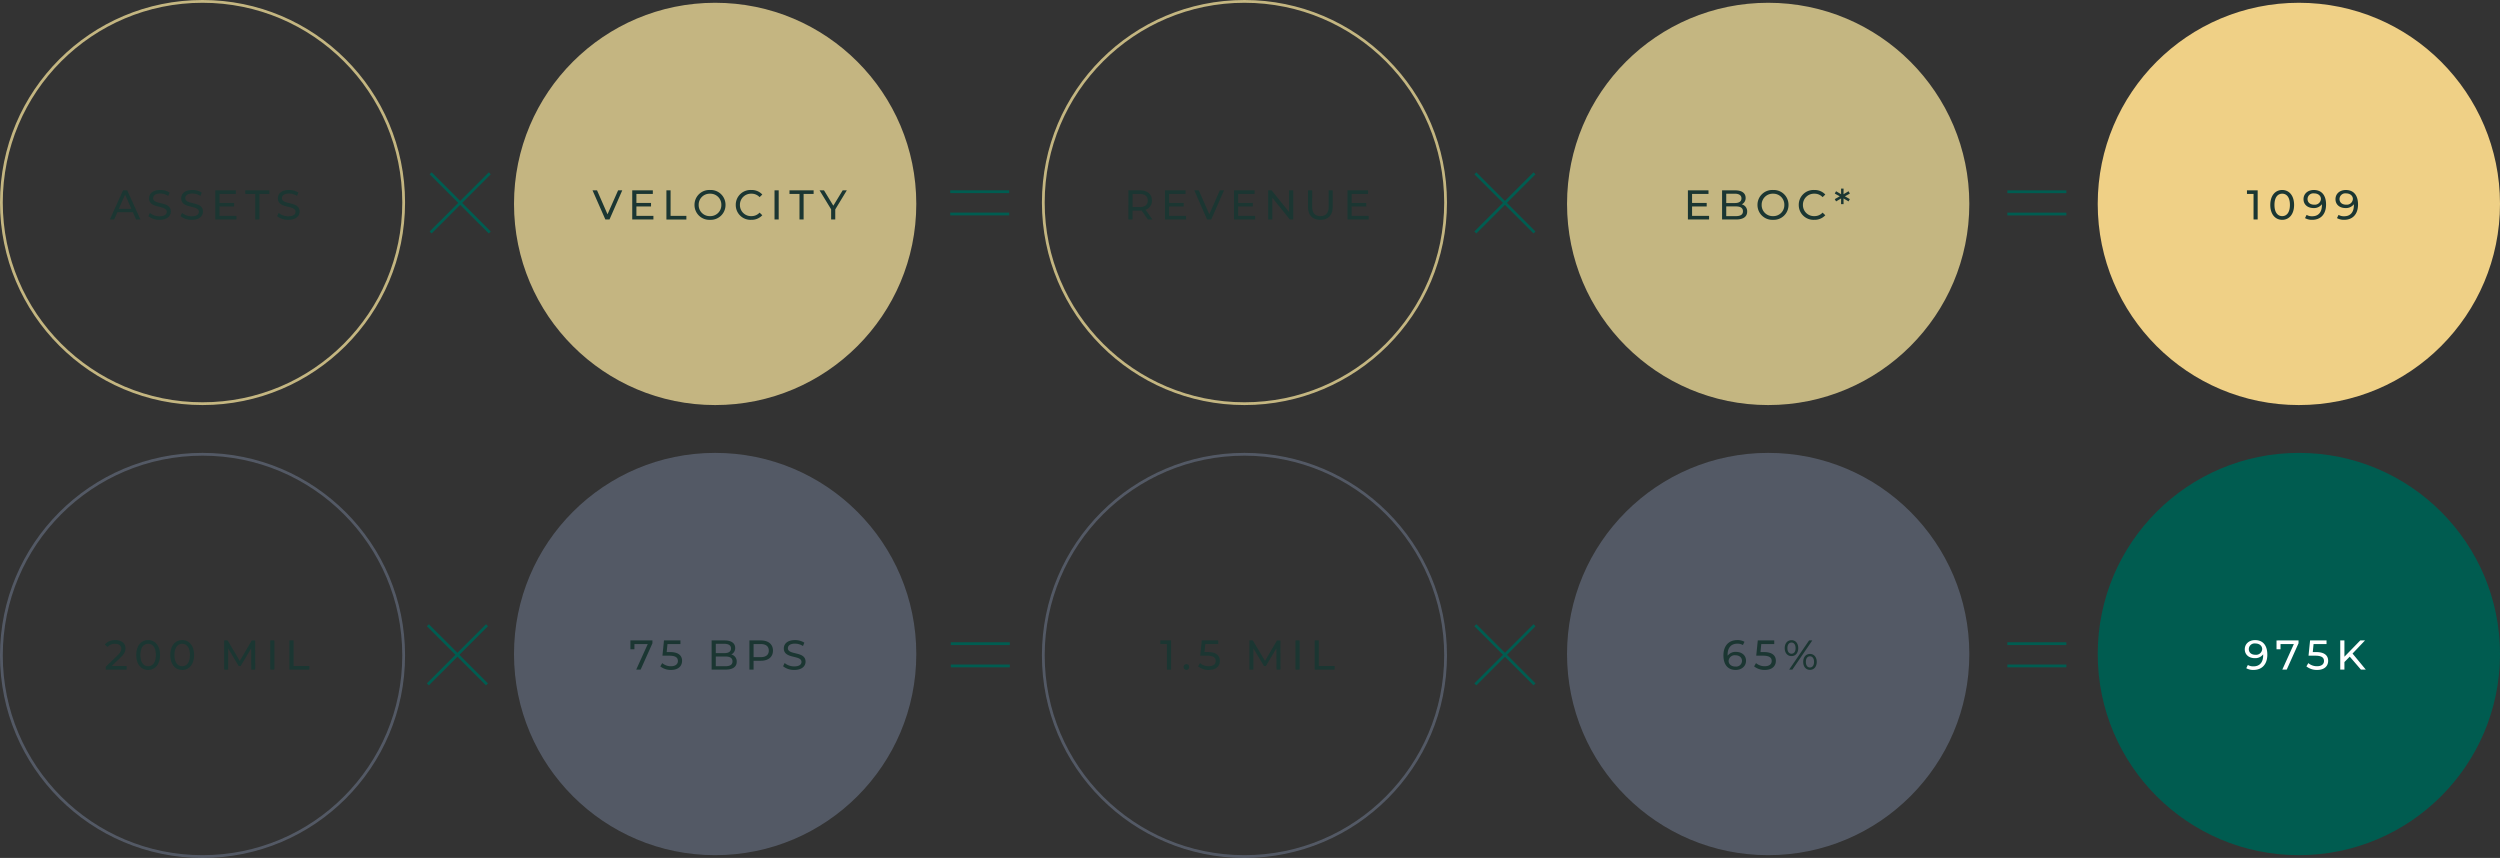
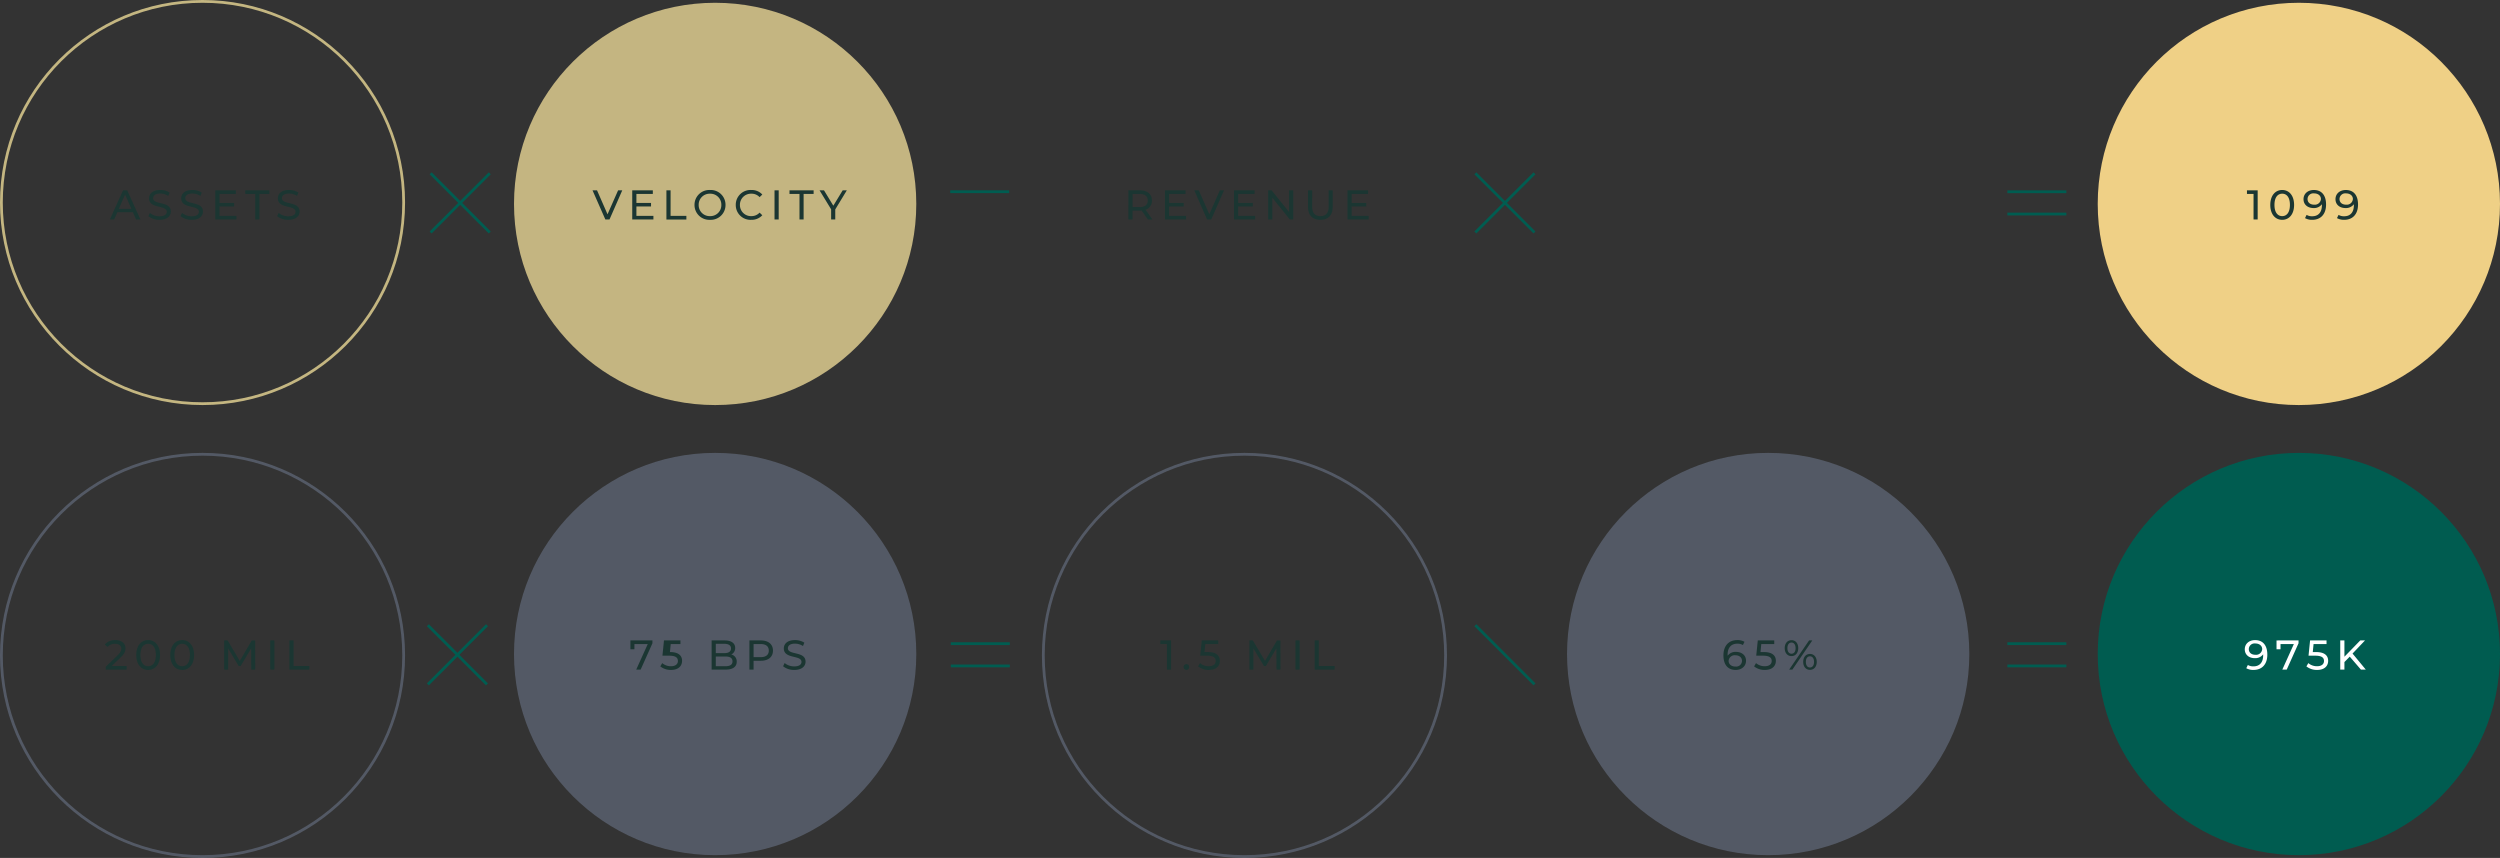
<svg xmlns="http://www.w3.org/2000/svg" width="899.786" height="308.786" viewBox="0 0 899.786 308.786">
  <rect x="0" y="0" width="899.786" height="308.786" fill="#333333" stroke="none" />
  <g id="newadvisor_img_compensation_independence" transform="translate(-740 -6365)">
    <g id="Group_5690" data-name="Group 5690" transform="translate(2.888 437)">
      <line id="Line_193" data-name="Line 193" x2="21.265" y2="21.287" transform="translate(892.112 5990.381)" fill="none" stroke="#005d51" stroke-width="1" />
      <line id="Line_194" data-name="Line 194" x1="21.265" y2="21.287" transform="translate(892.112 5990.381)" fill="none" stroke="#005d51" stroke-width="1" />
    </g>
    <circle id="Ellipse_24" data-name="Ellipse 24" cx="72.393" cy="72.393" r="72.393" transform="translate(740.5 6365.5)" fill="none" stroke="#c4b681" stroke-width="1" />
    <circle id="Ellipse_25" data-name="Ellipse 25" cx="72.393" cy="72.393" r="72.393" transform="translate(925 6366)" fill="#c4b581" />
    <g id="Group_356" data-name="Group 356" transform="translate(1271 6427.381)">
      <line id="Line_199" data-name="Line 199" x2="21.287" y2="21.287" fill="none" stroke="#005d51" stroke-width="1" />
      <line id="Line_200" data-name="Line 200" x1="21.287" y2="21.287" fill="none" stroke="#005d51" stroke-width="1" />
    </g>
    <g id="Group_357" data-name="Group 357" transform="translate(1462.487 6434.015)">
      <line id="Line_201" data-name="Line 201" x1="21.222" fill="none" stroke="#005d51" stroke-width="1" />
      <line id="Line_202" data-name="Line 202" x1="21.222" transform="translate(0 8.015)" fill="none" stroke="#005d51" stroke-width="1" />
    </g>
-     <circle id="Ellipse_30" data-name="Ellipse 30" cx="72.393" cy="72.393" r="72.393" transform="translate(1115.5 6365.5)" fill="none" stroke="#c4b681" stroke-width="1" />
    <circle id="Ellipse_31" data-name="Ellipse 31" cx="72.393" cy="72.393" r="72.393" transform="translate(1495 6366)" fill="#efd086" />
    <g id="Group_5691" data-name="Group 5691" transform="translate(-0.208 436.985)">
      <line id="Line_203" data-name="Line 203" x1="21.222" transform="translate(1082.208 5997.015)" fill="none" stroke="#005d51" stroke-width="1" />
-       <line id="Line_204" data-name="Line 204" x1="21.222" transform="translate(1082.208 6005.03)" fill="none" stroke="#005d51" stroke-width="1" />
    </g>
    <g id="Group_5689" data-name="Group 5689" transform="translate(1.888 437)">
      <line id="Line_205" data-name="Line 205" x2="21.265" y2="21.287" transform="translate(892.112 6153.024)" fill="none" stroke="#005d51" stroke-width="1" />
      <line id="Line_206" data-name="Line 206" x1="21.265" y2="21.287" transform="translate(892.112 6153.024)" fill="none" stroke="#005d51" stroke-width="1" />
    </g>
    <circle id="Ellipse_33" data-name="Ellipse 33" cx="72.393" cy="72.393" r="72.393" transform="translate(740.5 6528.5)" fill="none" stroke="#758098" stroke-width="1" opacity="0.5" />
    <circle id="Ellipse_34" data-name="Ellipse 34" cx="72.393" cy="72.393" r="72.393" transform="translate(925 6528)" fill="#758098" opacity="0.5" />
    <g id="Group_360" data-name="Group 360" transform="translate(1271 6590.024)">
      <line id="Line_207" data-name="Line 207" x2="21.287" y2="21.287" fill="none" stroke="#005d51" stroke-width="1" />
-       <line id="Line_208" data-name="Line 208" x1="21.287" y2="21.287" fill="none" stroke="#005d51" stroke-width="1" />
    </g>
    <g id="Group_361" data-name="Group 361" transform="translate(1462.487 6596.661)">
      <line id="Line_209" data-name="Line 209" x1="21.222" fill="none" stroke="#005d51" stroke-width="1" />
      <line id="Line_210" data-name="Line 210" x1="21.222" transform="translate(0 8.015)" fill="none" stroke="#005d51" stroke-width="1" />
    </g>
    <circle id="Ellipse_35" data-name="Ellipse 35" cx="72.393" cy="72.393" r="72.393" transform="translate(1115.5 6528.5)" fill="none" stroke="#758098" stroke-width="1" opacity="0.5" />
    <circle id="Ellipse_36" data-name="Ellipse 36" cx="72.393" cy="72.393" r="72.393" transform="translate(1495 6528)" fill="#005c50" />
    <circle id="Ellipse_37" data-name="Ellipse 37" cx="72.393" cy="72.393" r="72.393" transform="translate(1304 6528)" fill="#758098" opacity="0.5" />
    <g id="Group_362" data-name="Group 362" transform="translate(1082.208 6596.661)">
      <line id="Line_211" data-name="Line 211" x1="21.222" fill="none" stroke="#005d51" stroke-width="1" />
      <line id="Line_212" data-name="Line 212" x1="21.222" transform="translate(0 8.015)" fill="none" stroke="#005d51" stroke-width="1" />
    </g>
-     <circle id="Ellipse_217" data-name="Ellipse 217" cx="72.393" cy="72.393" r="72.393" transform="translate(1304 6366)" fill="#c4b681" />
    <g id="text-outlined">
      <path id="Path_5039" data-name="Path 5039" d="M-25.028,0h1.575l-4.77-10.5h-1.485L-34.463,0h1.545l1.155-2.625h5.58Zm-6.21-3.825,2.265-5.145,2.265,5.145ZM-16.583.12c2.775,0,4.065-1.38,4.065-2.985,0-3.855-6.36-2.25-6.36-4.815,0-.915.765-1.665,2.55-1.665a5.423,5.423,0,0,1,2.88.855l.495-1.2a6.177,6.177,0,0,0-3.375-.93c-2.76,0-4.02,1.38-4.02,3,0,3.9,6.36,2.28,6.36,4.845,0,.915-.78,1.62-2.595,1.62A5.4,5.4,0,0,1-20.048-2.37L-20.6-1.2A6.233,6.233,0,0,0-16.583.12Zm11.565,0C-2.243.12-.953-1.26-.953-2.865c0-3.855-6.36-2.25-6.36-4.815,0-.915.765-1.665,2.55-1.665a5.423,5.423,0,0,1,2.88.855l.5-1.2a6.177,6.177,0,0,0-3.375-.93c-2.76,0-4.02,1.38-4.02,3,0,3.9,6.36,2.28,6.36,4.845,0,.915-.78,1.62-2.6,1.62A5.4,5.4,0,0,1-8.483-2.37L-9.038-1.2A6.233,6.233,0,0,0-5.018.12ZM4.987-1.3v-3.39h5.265V-5.97H4.987V-9.195H10.9V-10.5H3.487V0h7.62V-1.3ZM17.872,0h1.485V-9.195h3.6V-10.5H14.272v1.305h3.6Zm11.9.12c2.775,0,4.065-1.38,4.065-2.985,0-3.855-6.36-2.25-6.36-4.815,0-.915.765-1.665,2.55-1.665a5.423,5.423,0,0,1,2.88.855l.495-1.2a6.177,6.177,0,0,0-3.375-.93c-2.76,0-4.02,1.38-4.02,3,0,3.9,6.36,2.28,6.36,4.845,0,.915-.78,1.62-2.595,1.62A5.4,5.4,0,0,1,26.3-2.37L25.747-1.2A6.233,6.233,0,0,0,29.767.12Z" transform="translate(814 6444)" fill="#1b3632" />
      <path id="Path_5038" data-name="Path 5038" d="M-36.533-10.5l-3.81,8.625-3.78-8.625h-1.62L-41.123,0h1.485l4.6-10.5Zm6.585,9.2v-3.39h5.265V-5.97h-5.265V-9.195h5.91V-10.5h-7.41V0h7.62V-1.3Zm10.8,1.3h7.185V-1.3h-5.685v-9.2h-1.5ZM-3.442.12A5.32,5.32,0,0,0,2.123-5.25a5.32,5.32,0,0,0-5.565-5.37A5.337,5.337,0,0,0-9.037-5.25,5.337,5.337,0,0,0-3.442.12Zm0-1.335A3.95,3.95,0,0,1-7.537-5.25,3.95,3.95,0,0,1-3.442-9.285,3.942,3.942,0,0,1,.622-5.25,3.942,3.942,0,0,1-3.442-1.215ZM11.362.12a5.21,5.21,0,0,0,4-1.65l-.975-.945a3.9,3.9,0,0,1-2.955,1.26A3.966,3.966,0,0,1,7.312-5.25a3.966,3.966,0,0,1,4.125-4.035A3.891,3.891,0,0,1,14.392-8.04l.975-.945a5.189,5.189,0,0,0-3.99-1.635A5.311,5.311,0,0,0,5.812-5.25,5.307,5.307,0,0,0,11.362.12Zm8.4-.12h1.5V-10.5h-1.5Zm8.985,0h1.485V-9.195h3.6V-10.5H25.148v1.305h3.6Zm17.04-10.5H44.3L40.927-4.965,37.567-10.5h-1.6l4.17,6.84V0h1.485V-3.63Z" transform="translate(999 6444)" fill="#1b3632" />
      <path id="Path_5037" data-name="Path 5037" d="M-34.223,0l-2.49-3.525A3.313,3.313,0,0,0-34.4-6.84c0-2.28-1.65-3.66-4.38-3.66h-4.1V0h1.5V-3.195h2.6c.225,0,.45-.015.66-.03L-35.858,0Zm-4.6-4.47h-2.55V-9.195h2.55c1.92,0,2.925.855,2.925,2.355S-36.908-4.47-38.828-4.47Zm10.6,3.165v-3.39h5.265V-5.97h-5.265V-9.195h5.91V-10.5h-7.41V0h7.62V-1.3Zm18.27-9.2-3.81,8.625-3.78-8.625h-1.62L-14.543,0h1.485l4.6-10.5Zm6.585,9.2v-3.39H1.9V-5.97H-3.368V-9.195h5.91V-10.5h-7.41V0h7.62V-1.3Zm18.33-9.2v7.83l-6.3-7.83H7.432V0h1.5V-7.83L15.232,0h1.23V-10.5ZM26.212.12c2.775,0,4.44-1.605,4.44-4.65V-10.5H29.2v5.91c0,2.325-1.08,3.375-2.97,3.375s-2.955-1.05-2.955-3.375V-10.5h-1.5v5.97C21.772-1.485,23.452.12,26.212.12ZM37.478-1.3v-3.39h5.265V-5.97H37.478V-9.195h5.91V-10.5h-7.41V0H43.6V-1.3Z" transform="translate(1189 6444)" fill="#1b3632" />
      <path id="Path_5036" data-name="Path 5036" d="M-20.287-10.5v1.305h2.37V0h1.485V-10.5ZM-7.6.12c2.445,0,4.275-1.95,4.275-5.37s-1.83-5.37-4.275-5.37-4.29,1.95-4.29,5.37S-10.057.12-7.6.12Zm0-1.335c-1.65,0-2.79-1.35-2.79-4.035s1.14-4.035,2.79-4.035,2.775,1.35,2.775,4.035S-5.962-1.215-7.6-1.215Zm11.37-9.4c-2.085,0-3.7,1.29-3.7,3.315,0,1.935,1.5,3.18,3.585,3.18a3.5,3.5,0,0,0,3.03-1.38v.375c0,2.625-1.35,3.96-3.48,3.96a3.694,3.694,0,0,1-2.025-.495L.608-.5A5.056,5.056,0,0,0,3.218.12c2.94,0,4.965-1.92,4.965-5.5C8.183-8.73,6.593-10.62,3.773-10.62Zm.135,5.28c-1.47,0-2.385-.8-2.385-2.025A2.065,2.065,0,0,1,3.833-9.4c1.635,0,2.5.945,2.5,2.025A2.184,2.184,0,0,1,3.908-5.34Zm11.37-5.28c-2.085,0-3.7,1.29-3.7,3.315,0,1.935,1.5,3.18,3.585,3.18a3.5,3.5,0,0,0,3.03-1.38v.375c0,2.625-1.35,3.96-3.48,3.96a3.694,3.694,0,0,1-2.025-.495L12.113-.5a5.056,5.056,0,0,0,2.61.615c2.94,0,4.965-1.92,4.965-5.5C19.688-8.73,18.1-10.62,15.278-10.62Zm.135,5.28c-1.47,0-2.385-.8-2.385-2.025a2.065,2.065,0,0,1,2.31-2.04c1.635,0,2.505.945,2.505,2.025A2.184,2.184,0,0,1,15.413-5.34Z" transform="translate(1569 6444)" fill="#1b3632" />
-       <path id="Path_5035" data-name="Path 5035" d="M-27-1.3v-3.39h5.265V-5.97H-27V-9.195h5.91V-10.5H-28.5V0h7.62V-1.3Zm17.865-4.14a2.489,2.489,0,0,0,1.41-2.34c0-1.7-1.35-2.715-3.765-2.715H-16.2V0h5.01c2.655,0,4.02-1.035,4.02-2.835A2.537,2.537,0,0,0-9.135-5.445Zm-2.49-3.84c1.53,0,2.4.57,2.4,1.68s-.87,1.68-2.4,1.68H-14.7v-3.36Zm.375,8.07H-14.7v-3.5h3.45c1.665,0,2.565.54,2.565,1.755S-9.585-1.215-11.25-1.215ZM2.145.12A5.32,5.32,0,0,0,7.71-5.25a5.32,5.32,0,0,0-5.565-5.37,5.337,5.337,0,0,0-5.6,5.37A5.337,5.337,0,0,0,2.145.12Zm0-1.335A3.95,3.95,0,0,1-1.95-5.25a3.95,3.95,0,0,1,4.1-4.035A3.942,3.942,0,0,1,6.21-5.25,3.942,3.942,0,0,1,2.145-1.215ZM16.95.12a5.21,5.21,0,0,0,4-1.65l-.975-.945a3.9,3.9,0,0,1-2.955,1.26A3.966,3.966,0,0,1,12.9-5.25a3.966,3.966,0,0,1,4.125-4.035A3.891,3.891,0,0,1,19.98-8.04l.975-.945a5.189,5.189,0,0,0-3.99-1.635A5.311,5.311,0,0,0,11.4-5.25,5.307,5.307,0,0,0,16.95.12ZM29.79-9.33l-.465-.84L27.51-9.1l.015-2.025h-.9L26.64-9.1,24.825-10.17l-.465.84,1.8.99-1.8,1.005.465.825L26.64-7.575l-.015,2.04h.9l-.015-2.04L29.325-6.51l.465-.825L28.005-8.34Z" transform="translate(1376 6444)" fill="#1b3632" />
      <path id="Path_5034" data-name="Path 5034" d="M-34.283-1.3l3.21-3.09c1.425-1.365,1.725-2.28,1.725-3.3,0-1.8-1.41-2.925-3.6-2.925a4.842,4.842,0,0,0-3.84,1.59l1.02.885a3.3,3.3,0,0,1,2.685-1.14c1.47,0,2.235.66,2.235,1.74,0,.66-.21,1.32-1.32,2.4L-36.443-1.02V0H-28.9V-1.3ZM-21.173.12c2.445,0,4.275-1.95,4.275-5.37s-1.83-5.37-4.275-5.37c-2.46,0-4.29,1.95-4.29,5.37S-23.633.12-21.173.12Zm0-1.335c-1.65,0-2.79-1.35-2.79-4.035s1.14-4.035,2.79-4.035S-18.4-7.935-18.4-5.25-19.538-1.215-21.173-1.215ZM-8.918.12c2.445,0,4.275-1.95,4.275-5.37s-1.83-5.37-4.275-5.37c-2.46,0-4.29,1.95-4.29,5.37S-11.378.12-8.918.12Zm0-1.335c-1.65,0-2.79-1.35-2.79-4.035s1.14-4.035,2.79-4.035,2.775,1.35,2.775,4.035S-7.283-1.215-8.918-1.215ZM17.362,0l-.015-10.5h-1.23L11.8-3.12,7.417-10.5H6.187V0h1.44V-7.605l3.795,6.33h.69l3.8-6.375L15.922,0Zm5.4,0h1.5V-10.5h-1.5Zm6.9,0h7.185V-1.3H31.162v-9.2h-1.5Z" transform="translate(814.5 6606)" fill="#1b3632" />
-       <path id="Path_5033" data-name="Path 5033" d="M-31.6-10.5v3.18h1.44V-9.195h4.8L-29.513,0h1.59l4.245-9.48V-10.5Zm14.22,4.185h-1.17l.285-2.88H-13.6V-10.5h-5.925l-.555,5.49h2.385c2.43,0,3.18.735,3.18,1.92,0,1.14-.9,1.875-2.49,1.875a4.717,4.717,0,0,1-3.15-1.125l-.69,1.185A6.014,6.014,0,0,0-16.987.12c2.685,0,3.975-1.455,3.975-3.27C-13.012-5.01-14.243-6.315-17.378-6.315Zm22.065.87A2.489,2.489,0,0,0,6.1-7.785c0-1.7-1.35-2.715-3.765-2.715h-4.71V0h5.01c2.655,0,4.02-1.035,4.02-2.835A2.537,2.537,0,0,0,4.687-5.445ZM2.2-9.285c1.53,0,2.4.57,2.4,1.68s-.87,1.68-2.4,1.68H-.878v-3.36Zm.375,8.07H-.878v-3.5h3.45c1.665,0,2.565.54,2.565,1.755S4.237-1.215,2.572-1.215ZM15.323-10.5h-4.1V0h1.5V-3.18h2.6c2.73,0,4.38-1.38,4.38-3.66S18.052-10.5,15.323-10.5Zm-.045,6.015h-2.55v-4.71h2.55c1.92,0,2.925.855,2.925,2.355S17.2-4.485,15.278-4.485ZM27.367.12c2.775,0,4.065-1.38,4.065-2.985,0-3.855-6.36-2.25-6.36-4.815,0-.915.765-1.665,2.55-1.665a5.423,5.423,0,0,1,2.88.855L31-9.69a6.177,6.177,0,0,0-3.375-.93c-2.76,0-4.02,1.38-4.02,3,0,3.9,6.36,2.28,6.36,4.845,0,.915-.78,1.62-2.595,1.62A5.4,5.4,0,0,1,23.9-2.37L23.347-1.2A6.233,6.233,0,0,0,27.367.12Z" transform="translate(998.5 6606)" fill="#1b3632" />
+       <path id="Path_5033" data-name="Path 5033" d="M-31.6-10.5v3.18h1.44V-9.195h4.8L-29.513,0h1.59l4.245-9.48V-10.5Zm14.22,4.185l.285-2.88H-13.6V-10.5h-5.925l-.555,5.49h2.385c2.43,0,3.18.735,3.18,1.92,0,1.14-.9,1.875-2.49,1.875a4.717,4.717,0,0,1-3.15-1.125l-.69,1.185A6.014,6.014,0,0,0-16.987.12c2.685,0,3.975-1.455,3.975-3.27C-13.012-5.01-14.243-6.315-17.378-6.315Zm22.065.87A2.489,2.489,0,0,0,6.1-7.785c0-1.7-1.35-2.715-3.765-2.715h-4.71V0h5.01c2.655,0,4.02-1.035,4.02-2.835A2.537,2.537,0,0,0,4.687-5.445ZM2.2-9.285c1.53,0,2.4.57,2.4,1.68s-.87,1.68-2.4,1.68H-.878v-3.36Zm.375,8.07H-.878v-3.5h3.45c1.665,0,2.565.54,2.565,1.755S4.237-1.215,2.572-1.215ZM15.323-10.5h-4.1V0h1.5V-3.18h2.6c2.73,0,4.38-1.38,4.38-3.66S18.052-10.5,15.323-10.5Zm-.045,6.015h-2.55v-4.71h2.55c1.92,0,2.925.855,2.925,2.355S17.2-4.485,15.278-4.485ZM27.367.12c2.775,0,4.065-1.38,4.065-2.985,0-3.855-6.36-2.25-6.36-4.815,0-.915.765-1.665,2.55-1.665a5.423,5.423,0,0,1,2.88.855L31-9.69a6.177,6.177,0,0,0-3.375-.93c-2.76,0-4.02,1.38-4.02,3,0,3.9,6.36,2.28,6.36,4.845,0,.915-.78,1.62-2.595,1.62A5.4,5.4,0,0,1,23.9-2.37L23.347-1.2A6.233,6.233,0,0,0,27.367.12Z" transform="translate(998.5 6606)" fill="#1b3632" />
      <path id="Path_5032" data-name="Path 5032" d="M-31.372-10.5v1.305H-29V0h1.485V-10.5ZM-21.983.09a1,1,0,0,0,.99-1.035.987.987,0,0,0-.99-1.02A1,1,0,0,0-23-.945,1.015,1.015,0,0,0-21.983.09Zm7.665-6.405h-1.17l.285-2.88h4.665V-10.5h-5.925l-.555,5.49h2.385c2.43,0,3.18.735,3.18,1.92,0,1.14-.9,1.875-2.49,1.875a4.717,4.717,0,0,1-3.15-1.125l-.69,1.185A6.014,6.014,0,0,0-13.928.12c2.685,0,3.975-1.455,3.975-3.27C-9.953-5.01-11.183-6.315-14.318-6.315ZM11.858,0l-.015-10.5h-1.23L6.293-3.12,1.913-10.5H.683V0h1.44V-7.605l3.795,6.33h.69L10.4-7.65,10.418,0Zm5.4,0h1.5V-10.5h-1.5Zm6.9,0h7.185V-1.3H25.658v-9.2h-1.5Z" transform="translate(1189 6606)" fill="#1b3632" />
      <path id="Path_5031" data-name="Path 5031" d="M-17.872-10.62c-2.085,0-3.7,1.29-3.7,3.315,0,1.935,1.5,3.18,3.585,3.18a3.5,3.5,0,0,0,3.03-1.38v.375c0,2.625-1.35,3.96-3.48,3.96a3.694,3.694,0,0,1-2.025-.495l-.57,1.17a5.056,5.056,0,0,0,2.61.615c2.94,0,4.965-1.92,4.965-5.5C-13.462-8.73-15.052-10.62-17.872-10.62Zm.135,5.28c-1.47,0-2.385-.8-2.385-2.025a2.065,2.065,0,0,1,2.31-2.04c1.635,0,2.505.945,2.505,2.025A2.184,2.184,0,0,1-17.737-5.34Zm7.59-5.16v3.18h1.44V-9.195h4.8L-8.062,0h1.59l4.245-9.48V-10.5ZM4.073-6.315H2.9l.285-2.88H7.853V-10.5H1.928L1.373-5.01H3.758c2.43,0,3.18.735,3.18,1.92,0,1.14-.9,1.875-2.49,1.875A4.717,4.717,0,0,1,1.3-2.34L.608-1.155A6.014,6.014,0,0,0,4.463.12c2.685,0,3.975-1.455,3.975-3.27C8.438-5.01,7.208-6.315,4.073-6.315ZM20.228,0h1.755l-4.77-5.775L21.7-10.5h-1.71l-5.7,5.865V-10.5h-1.5V0h1.5V-2.715l1.92-1.95Z" transform="translate(1569.5 6606)" fill="#fff" />
      <path id="Path_5030" data-name="Path 5030" d="M-12.18-6.375a3.494,3.494,0,0,0-3.015,1.38,3.262,3.262,0,0,1-.015-.375c0-2.625,1.365-3.96,3.495-3.96a3.642,3.642,0,0,1,2.01.495l.57-1.17a5.056,5.056,0,0,0-2.61-.615c-2.94,0-4.965,1.92-4.965,5.505C-16.71-1.77-15.12.12-12.3.12c2.085,0,3.72-1.29,3.72-3.315C-8.58-5.13-10.1-6.375-12.18-6.375Zm-.18,5.28c-1.62,0-2.49-.945-2.49-2.025a2.178,2.178,0,0,1,2.415-2.04c1.47,0,2.4.8,2.4,2.025A2.078,2.078,0,0,1-12.36-1.1Zm10.155-5.22h-1.17l.285-2.88H1.575V-10.5H-4.35l-.555,5.49H-2.52c2.43,0,3.18.735,3.18,1.92,0,1.14-.9,1.875-2.49,1.875A4.717,4.717,0,0,1-4.98-2.34l-.69,1.185A6.014,6.014,0,0,0-1.815.12C.87.12,2.16-1.335,2.16-3.15,2.16-5.01.93-6.315-2.205-6.315ZM7.785-4.86c1.455,0,2.43-1.14,2.43-2.865S9.24-10.59,7.785-10.59,5.34-9.435,5.34-7.725,6.33-4.86,7.785-4.86ZM6.945,0H8.1l7.17-10.5H14.115Zm.84-5.715c-.9,0-1.47-.765-1.47-2.01s.57-2.01,1.47-2.01,1.47.75,1.47,2.01S8.7-5.715,7.785-5.715ZM14.43.09c1.455,0,2.445-1.155,2.445-2.865S15.885-5.64,14.43-5.64,12-4.485,12-2.775,12.975.09,14.43.09Zm0-.855c-.915,0-1.47-.75-1.47-2.01s.555-2.01,1.47-2.01c.9,0,1.47.765,1.47,2.01S15.33-.765,14.43-.765Z" transform="translate(1377 6606)" fill="#1b3632" />
    </g>
  </g>
</svg>